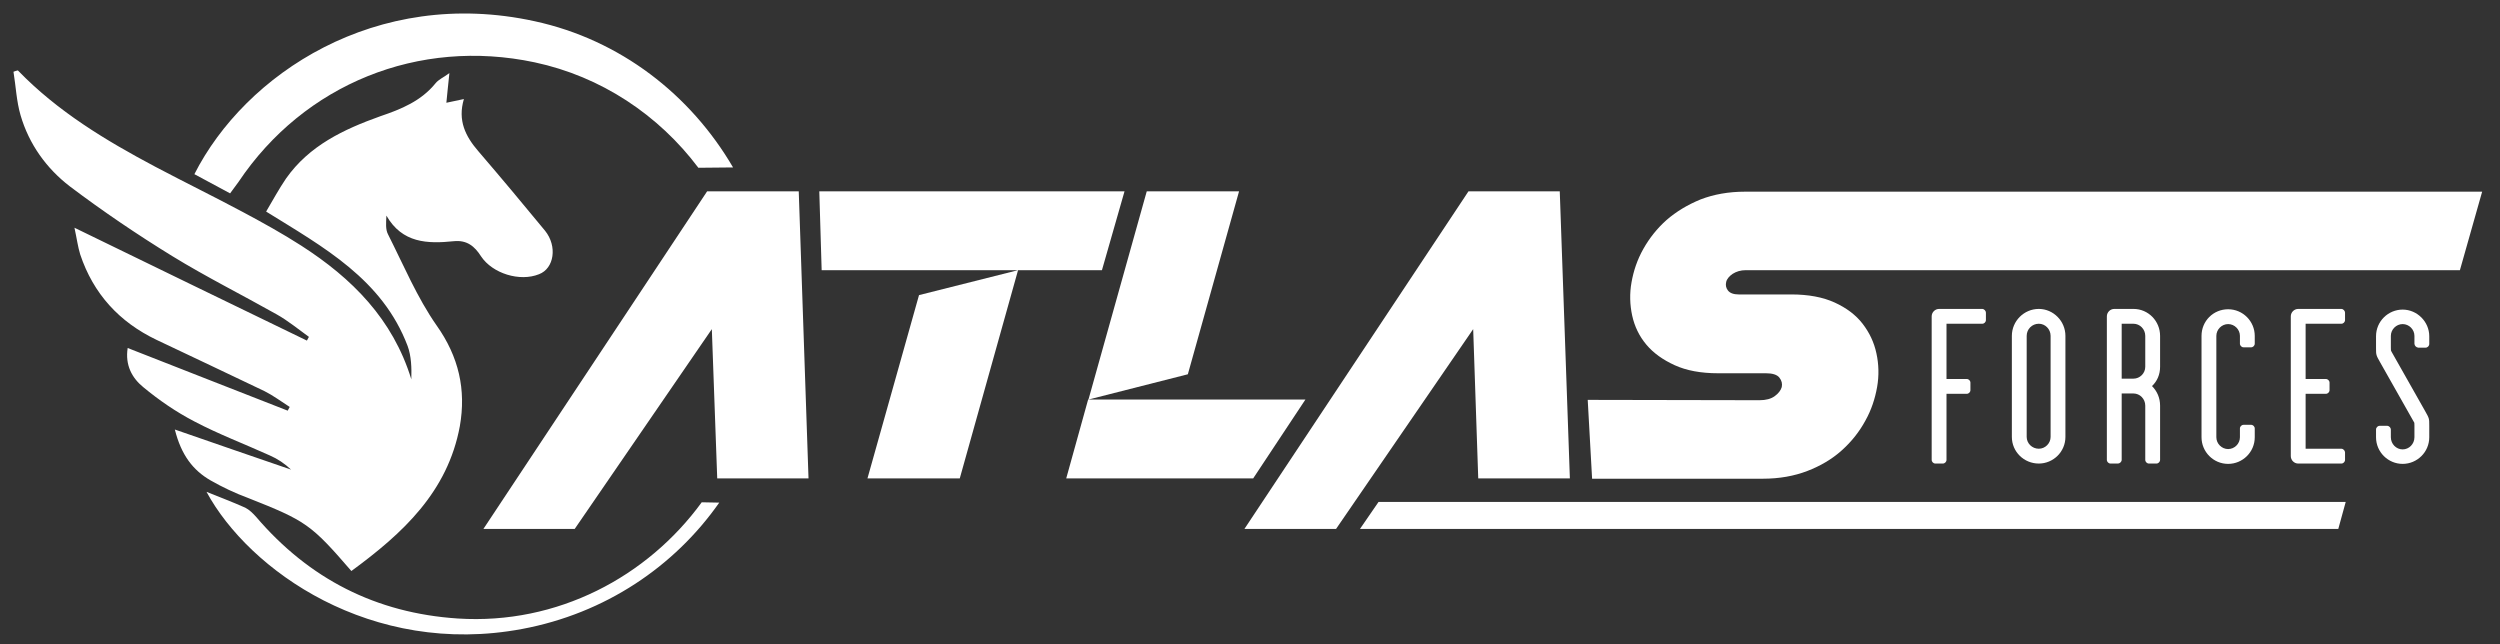
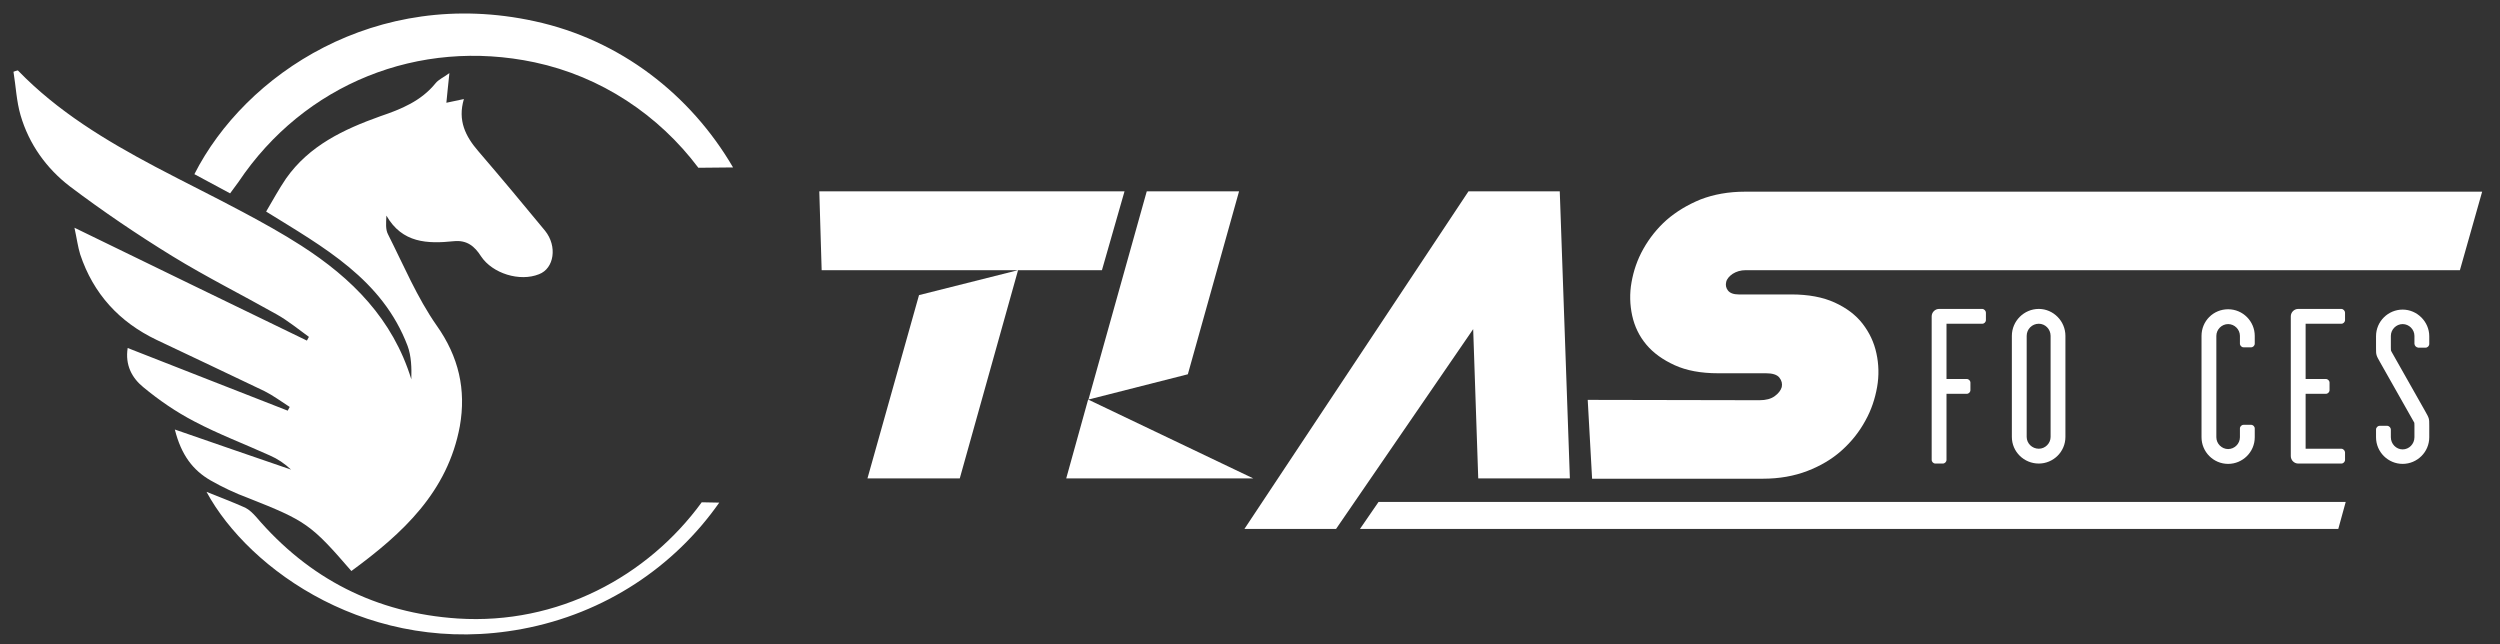
<svg xmlns="http://www.w3.org/2000/svg" version="1.1" id="Layer_1" x="0px" y="0px" viewBox="0 0 742.1 191.3" style="enable-background:new 0 0 742.1 191.3;" xml:space="preserve">
  <rect x="0" y="0" width="742.1" height="191.3" fill="#333333" stroke="none" />
  <style type="text/css">
	.st0{fill:#FFFFFF;}
</style>
  <g>
    <polygon class="st0" points="466,142 463,56.8 435.9,56.8 369.4,157 396.6,157 437.3,97.7 438.8,142  " />
    <path class="st0" d="M327.1,80.2h-83.2l-0.7-23.4h90.6L327.1,80.2z M272.8,87.6l29.4-7.4L284.9,142h-27.4L272.8,87.6z" />
-     <path class="st0" d="M316.5,142l6.5-23.4h64.5L372,142H316.5z M340.4,56.8h27.4l-15.2,54.3l-29.5,7.5L340.4,56.8z" />
-     <polygon class="st0" points="240,142 237.1,56.8 209.9,56.8 143.5,157 170.6,157 211.3,97.7 212.9,142  " />
+     <path class="st0" d="M316.5,142l6.5-23.4L372,142H316.5z M340.4,56.8h27.4l-15.2,54.3l-29.5,7.5L340.4,56.8z" />
    <path class="st0" d="M730.2,80.2h-212c-1.5,0-2.8,0.4-3.9,1.1c-1,0.7-1.7,1.5-1.9,2.4s-0.1,1.7,0.5,2.5s1.7,1.2,3.2,1.2h15.6   c5.1,0,9.4,0.8,12.9,2.4s6.3,3.7,8.3,6.3c2,2.6,3.4,5.5,4.1,8.8c0.7,3.2,0.8,6.6,0.2,10s-1.7,6.8-3.5,10c-1.8,3.3-4.1,6.2-7,8.8   c-2.9,2.6-6.3,4.6-10.2,6.1s-8.3,2.3-13.2,2.3h-50.7l-1.3-23.4l51,0.1c1.9,0,3.4-0.4,4.5-1.2c1.1-0.8,1.8-1.7,2.1-2.7   c0.2-1,0-1.9-0.7-2.8s-2.1-1.3-4-1.3H510c-5.1,0-9.4-0.8-12.9-2.4s-6.3-3.6-8.4-6.1s-3.5-5.4-4.2-8.6s-0.8-6.6-0.2-9.9   c0.6-3.4,1.7-6.7,3.5-9.9c1.8-3.2,4.1-6.1,6.9-8.6c2.9-2.5,6.2-4.5,10.1-6.1c3.9-1.5,8.3-2.3,13.2-2.3h218.8L730.2,80.2z" />
    <g>
      <path class="st0" d="M577.8,96.1v16.4h6c0.6,0,1.1,0.5,1.1,1.1v2.2c0,0.6-0.5,1.1-1.1,1.1h-6v19.6c0,0.6-0.5,1.1-1.1,1.1h-2.2    c-0.6,0-1.1-0.5-1.1-1.1V93.9c0-1.2,1-2.2,2.2-2.2h12.8c0.6,0,1.1,0.6,1.1,1.1V95c0,0.6-0.5,1.1-1.1,1.1H577.8z" />
      <path class="st0" d="M613.1,99.7v30c0,4.4-3.6,7.9-7.9,7.9c-4.4,0-8-3.5-8-7.9v-30c0-4.4,3.6-8,8-8    C609.5,91.7,613.1,95.3,613.1,99.7z M608.7,99.7c0-2-1.6-3.6-3.5-3.6c-2,0-3.6,1.6-3.6,3.6v30c0,1.9,1.6,3.5,3.6,3.5    c1.9,0,3.5-1.6,3.5-3.5V99.7z" />
-       <path class="st0" d="M641.2,108.9c0,2.3-0.9,4.3-2.4,5.7c1.5,1.5,2.4,3.5,2.4,5.8v16.1c0,0.6-0.5,1.1-1.1,1.1h-2.2    c-0.6,0-1.1-0.5-1.1-1.1v-16.1c0-2-1.6-3.6-3.5-3.6h-3.5v19.7c0,0.6-0.6,1.1-1.1,1.1h-2.2c-0.6,0-1.1-0.5-1.1-1.1V93.9    c0-1.2,1-2.2,2.2-2.2h5.7c4.4,0,7.9,3.6,7.9,8L641.2,108.9L641.2,108.9z M636.8,99.7c0-2-1.6-3.6-3.5-3.6h-3.5v16.3h3.5    c1.9,0,3.5-1.6,3.5-3.5V99.7z" />
      <path class="st0" d="M664.9,102v-2.3c0-1.9-1.6-3.5-3.5-3.5s-3.5,1.6-3.5,3.5v30.1c0,1.9,1.6,3.5,3.5,3.5s3.5-1.6,3.5-3.5v-2.6    c0-0.6,0.5-1.1,1.1-1.1h2.2c0.6,0,1.1,0.5,1.1,1.1v2.6c0,4.4-3.6,7.9-7.9,7.9c-4.4,0-7.9-3.6-7.9-7.9V99.7c0-4.4,3.5-7.9,7.9-7.9    s7.9,3.6,7.9,7.9v2.3c0,0.6-0.5,1.1-1.1,1.1H666C665.4,103.1,664.9,102.6,664.9,102z" />
      <path class="st0" d="M684.4,96.1v16.4h6c0.6,0,1.1,0.5,1.1,1.1v2.2c0,0.6-0.5,1.1-1.1,1.1h-6v16.3H695c0.6,0,1.1,0.6,1.1,1.1v2.2    c0,0.6-0.5,1.1-1.1,1.1h-12.8c-1.2,0-2.2-1-2.2-2.2V93.9c0-1.2,1-2.2,2.2-2.2H695c0.6,0,1.1,0.6,1.1,1.1V95c0,0.6-0.5,1.1-1.1,1.1    H684.4z" />
      <path class="st0" d="M716.7,102v-2.3c0-1.9-1.6-3.5-3.5-3.5s-3.5,1.6-3.5,3.5v3.5c0,0.8,0,0.8,0.2,1.2l9.9,17.5    c1.3,2.3,1.3,2.3,1.3,4.4v3.5c0,4.4-3.6,7.9-7.9,7.9s-7.9-3.5-7.9-7.9v-2.3c0-0.6,0.5-1.1,1.1-1.1h2.2c0.6,0,1.1,0.6,1.1,1.1v2.3    c0,2,1.6,3.6,3.5,3.6s3.5-1.6,3.5-3.6v-3.5c0-0.8,0-0.8-0.2-1.1l-9.9-17.5c-1.3-2.3-1.3-2.3-1.3-4.4v-3.5c0-4.4,3.6-7.9,7.9-7.9    s7.9,3.6,7.9,7.9v2.3c0,0.6-0.5,1.1-1.1,1.1h-2.2C717.2,103.1,716.7,102.6,716.7,102z" />
    </g>
    <polygon class="st0" points="694.1,157 403.7,157 409.2,149 696.3,149  " />
    <path class="st0" d="M104.3,169.5c15.3-11.2,28.6-23.5,32.2-43c1.9-10.8-0.3-20.6-6.9-29.9c-5.8-8.3-9.8-17.9-14.4-27   c-0.8-1.5-0.6-3.4-0.5-5.6c4.7,8.2,12.2,8.4,20,7.6c3.9-0.4,6.2,1.5,8.1,4.5c3.4,5.1,11.5,7.6,17.2,5.3c4.5-1.7,5.5-8.3,1.8-12.9   c-6.5-7.9-13.1-15.8-19.8-23.6c-3.8-4.4-6.2-9.1-4.3-15.5c-1.9,0.4-3.3,0.7-5.2,1.1c0.3-2.8,0.5-5.3,0.9-8.8   c-1.8,1.3-3.2,1.9-4.1,3c-4.3,5.3-10.2,7.7-16.4,9.8c-10.9,3.9-21.1,8.7-28,18.5c-2.1,3.1-3.9,6.4-5.9,9.8   c17.1,10.6,34.5,20.1,42,39.9c1.1,3,1.2,6.5,1.1,9.9c-5.5-17.9-17.6-30-32.7-39.7C83.8,69.3,78,66.1,72.2,63   c-8.6-4.6-17.4-8.9-26.1-13.5c-14.7-7.8-29-16.4-40.8-28.6C4.9,21,4.4,21.1,4,21.3c0.7,4.3,0.9,8.8,2.1,12.9   c2.5,8.6,7.7,15.8,14.6,21.1c9.8,7.4,20,14.3,30.4,20.7c10.1,6.2,20.7,11.5,31,17.3c3.4,1.9,6.4,4.4,9.6,6.7   c-0.2,0.4-0.4,0.7-0.6,1.1c-22.7-11-45.4-22-69-33.5c0.7,3.2,1,5.6,1.7,7.9c3.9,11.7,11.6,20.1,22.7,25.4   c10.7,5.1,21.4,10.1,32,15.2c2.6,1.3,5,3.1,7.5,4.7c-0.2,0.4-0.4,0.7-0.6,1.1c-15.8-6.2-31.5-12.3-47.5-18.6   c-0.8,5.1,1.3,8.9,4.6,11.6c4.7,3.9,9.8,7.4,15.2,10.2c7.2,3.8,14.9,6.7,22.4,10.1c2.3,1,4.4,2.4,6.3,4.2   c-11.2-3.8-22.3-7.7-34.5-11.9c1.9,7.6,5.4,12.1,10.6,15.1c3.5,2,7.3,3.8,11.1,5.2C90.8,154.6,92.3,155.6,104.3,169.5z" />
    <path class="st0" d="M208.3,149.1c-16.1,22.1-42.8,36.4-72.4,34.5c-24.3-1.6-44.2-11.8-59.9-30.2c-0.9-1-2-2.1-3.2-2.7   C69,149,65,147.5,61.3,146c12.6,23.3,48.9,49.1,93.7,40.7c24.6-4.6,45.2-18.5,58.5-37.5L208.3,149.1L208.3,149.1z" />
    <path class="st0" d="M217.6,49.7C205,28.1,184.1,11.8,158.7,6.3c-47.1-10.3-86,15.8-101,45.4c3.4,1.8,6.9,3.7,10.6,5.7   c0.9-1.2,1.7-2.3,2.5-3.4c19.5-29.1,53.5-42.8,87.9-35.5c19.7,4.2,36.8,15.6,48.6,31.3L217.6,49.7L217.6,49.7z" />
  </g>
</svg>